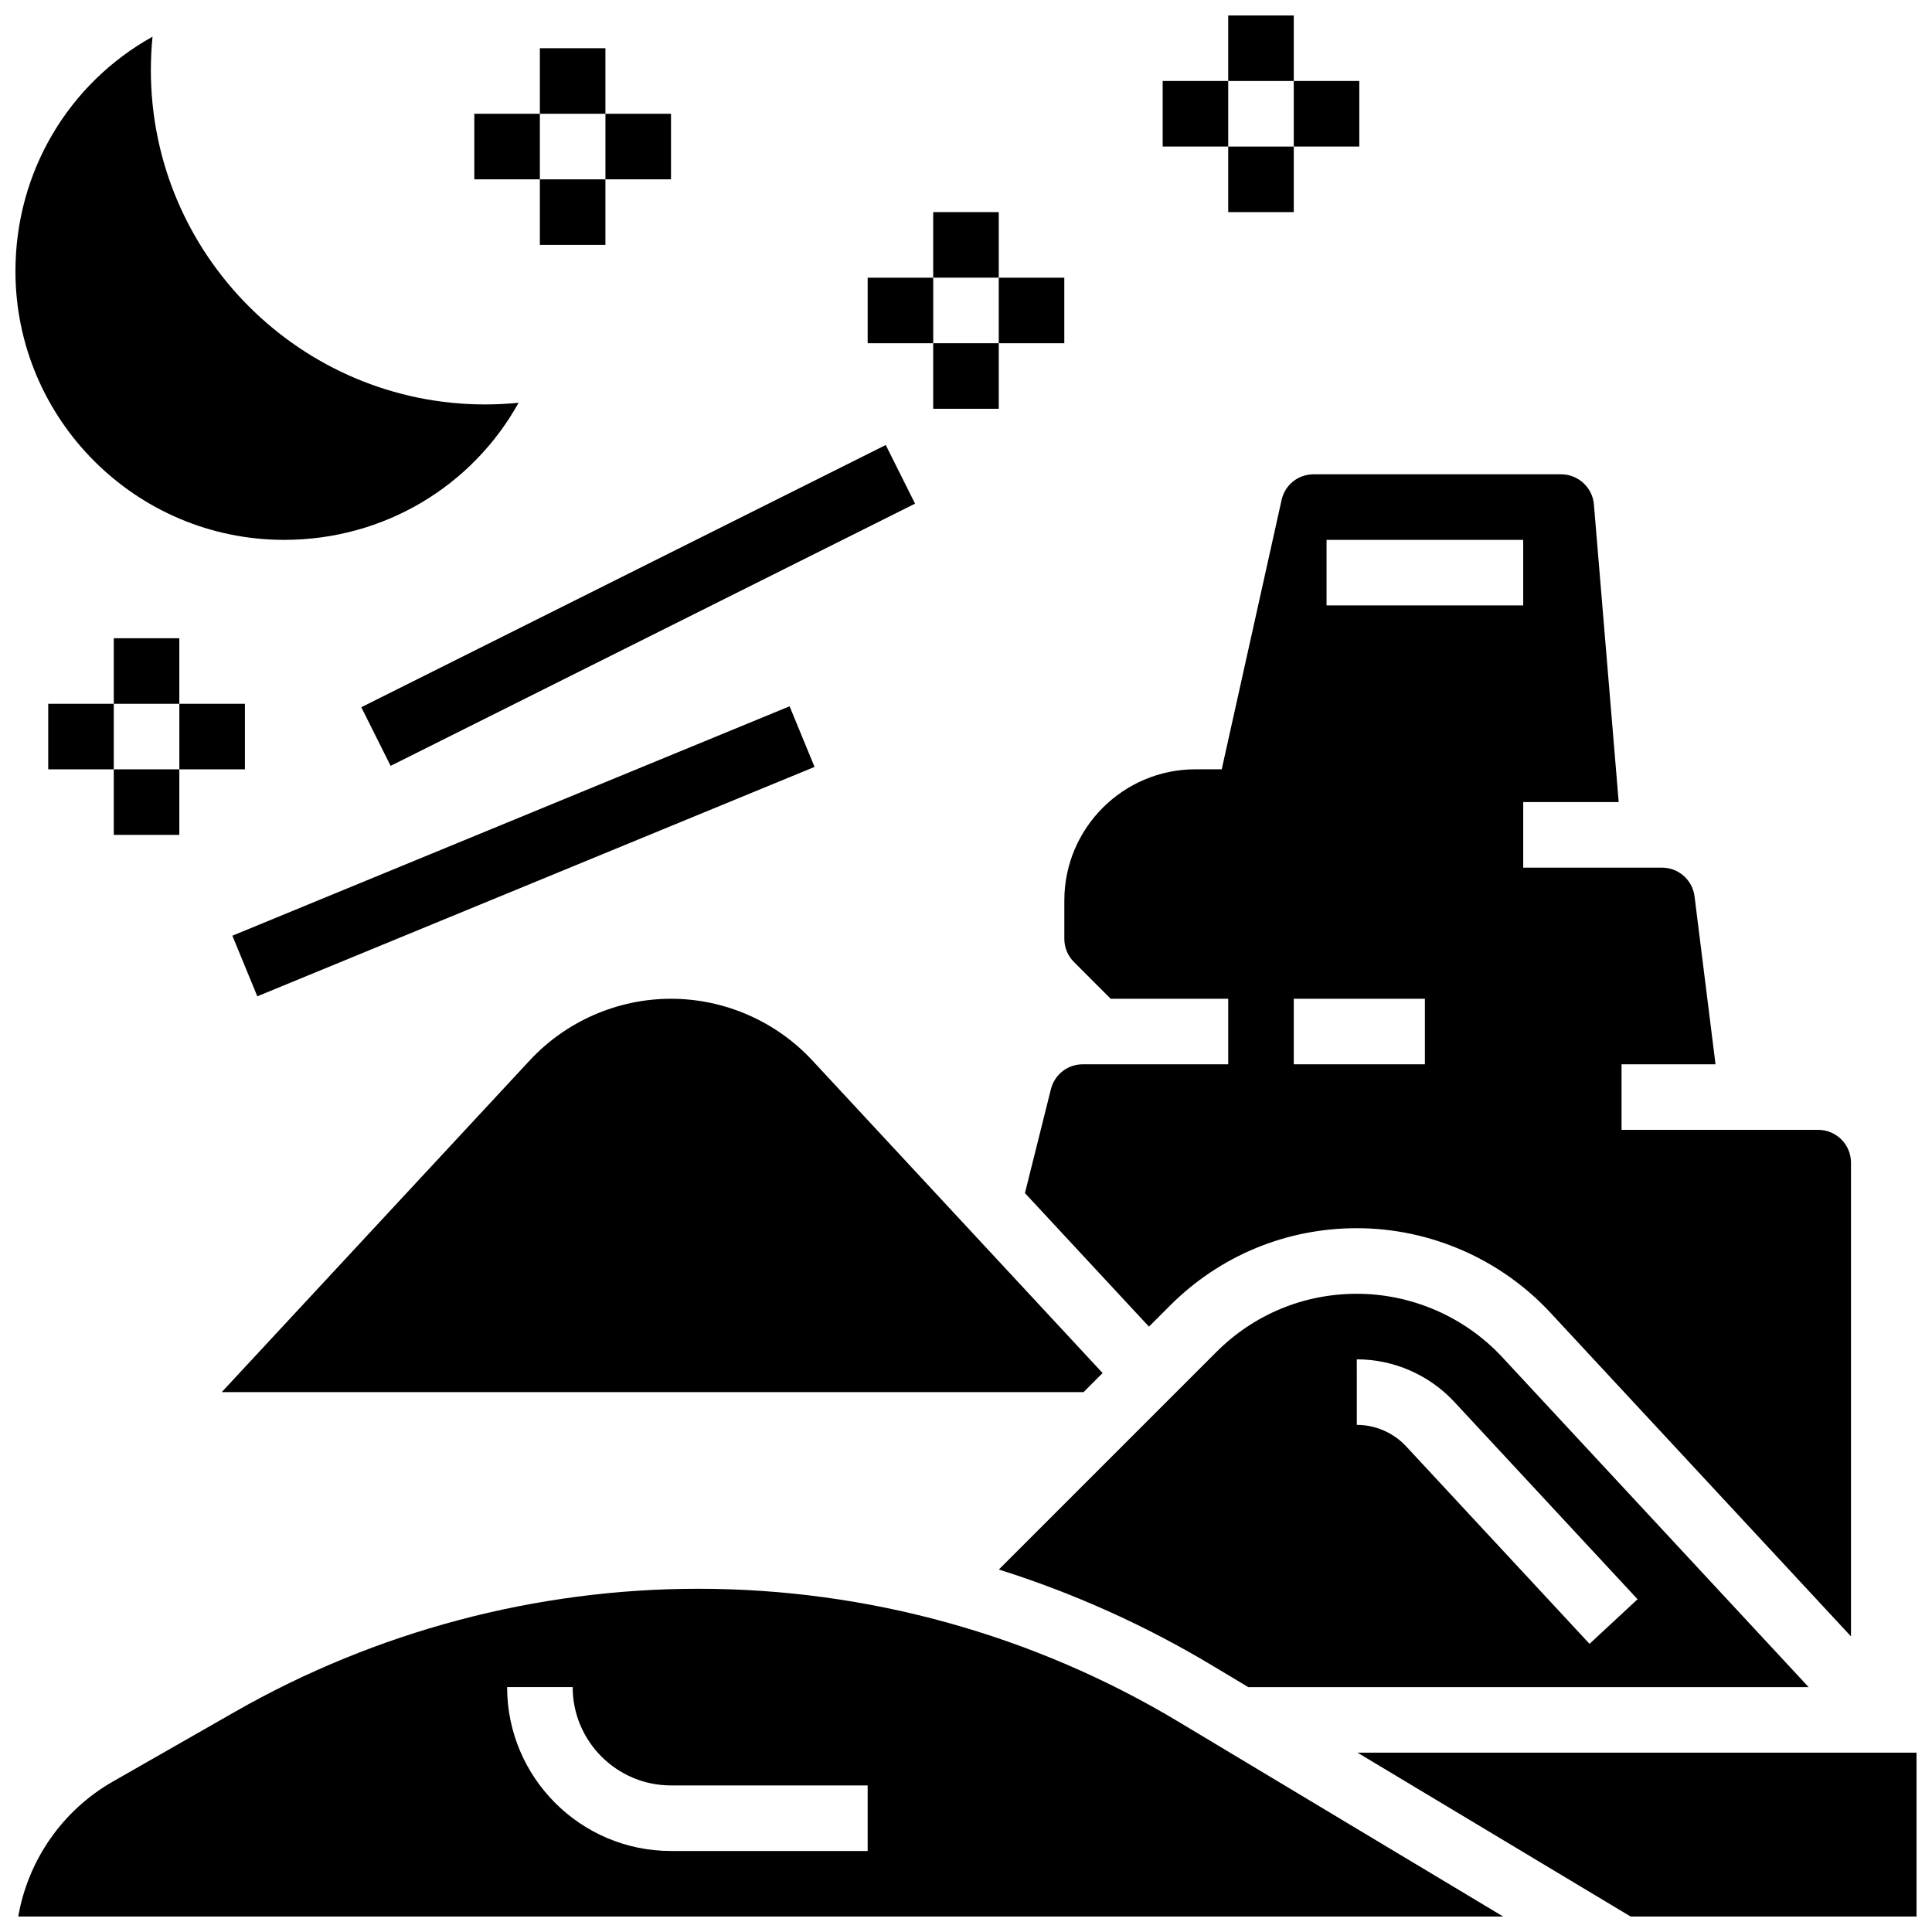
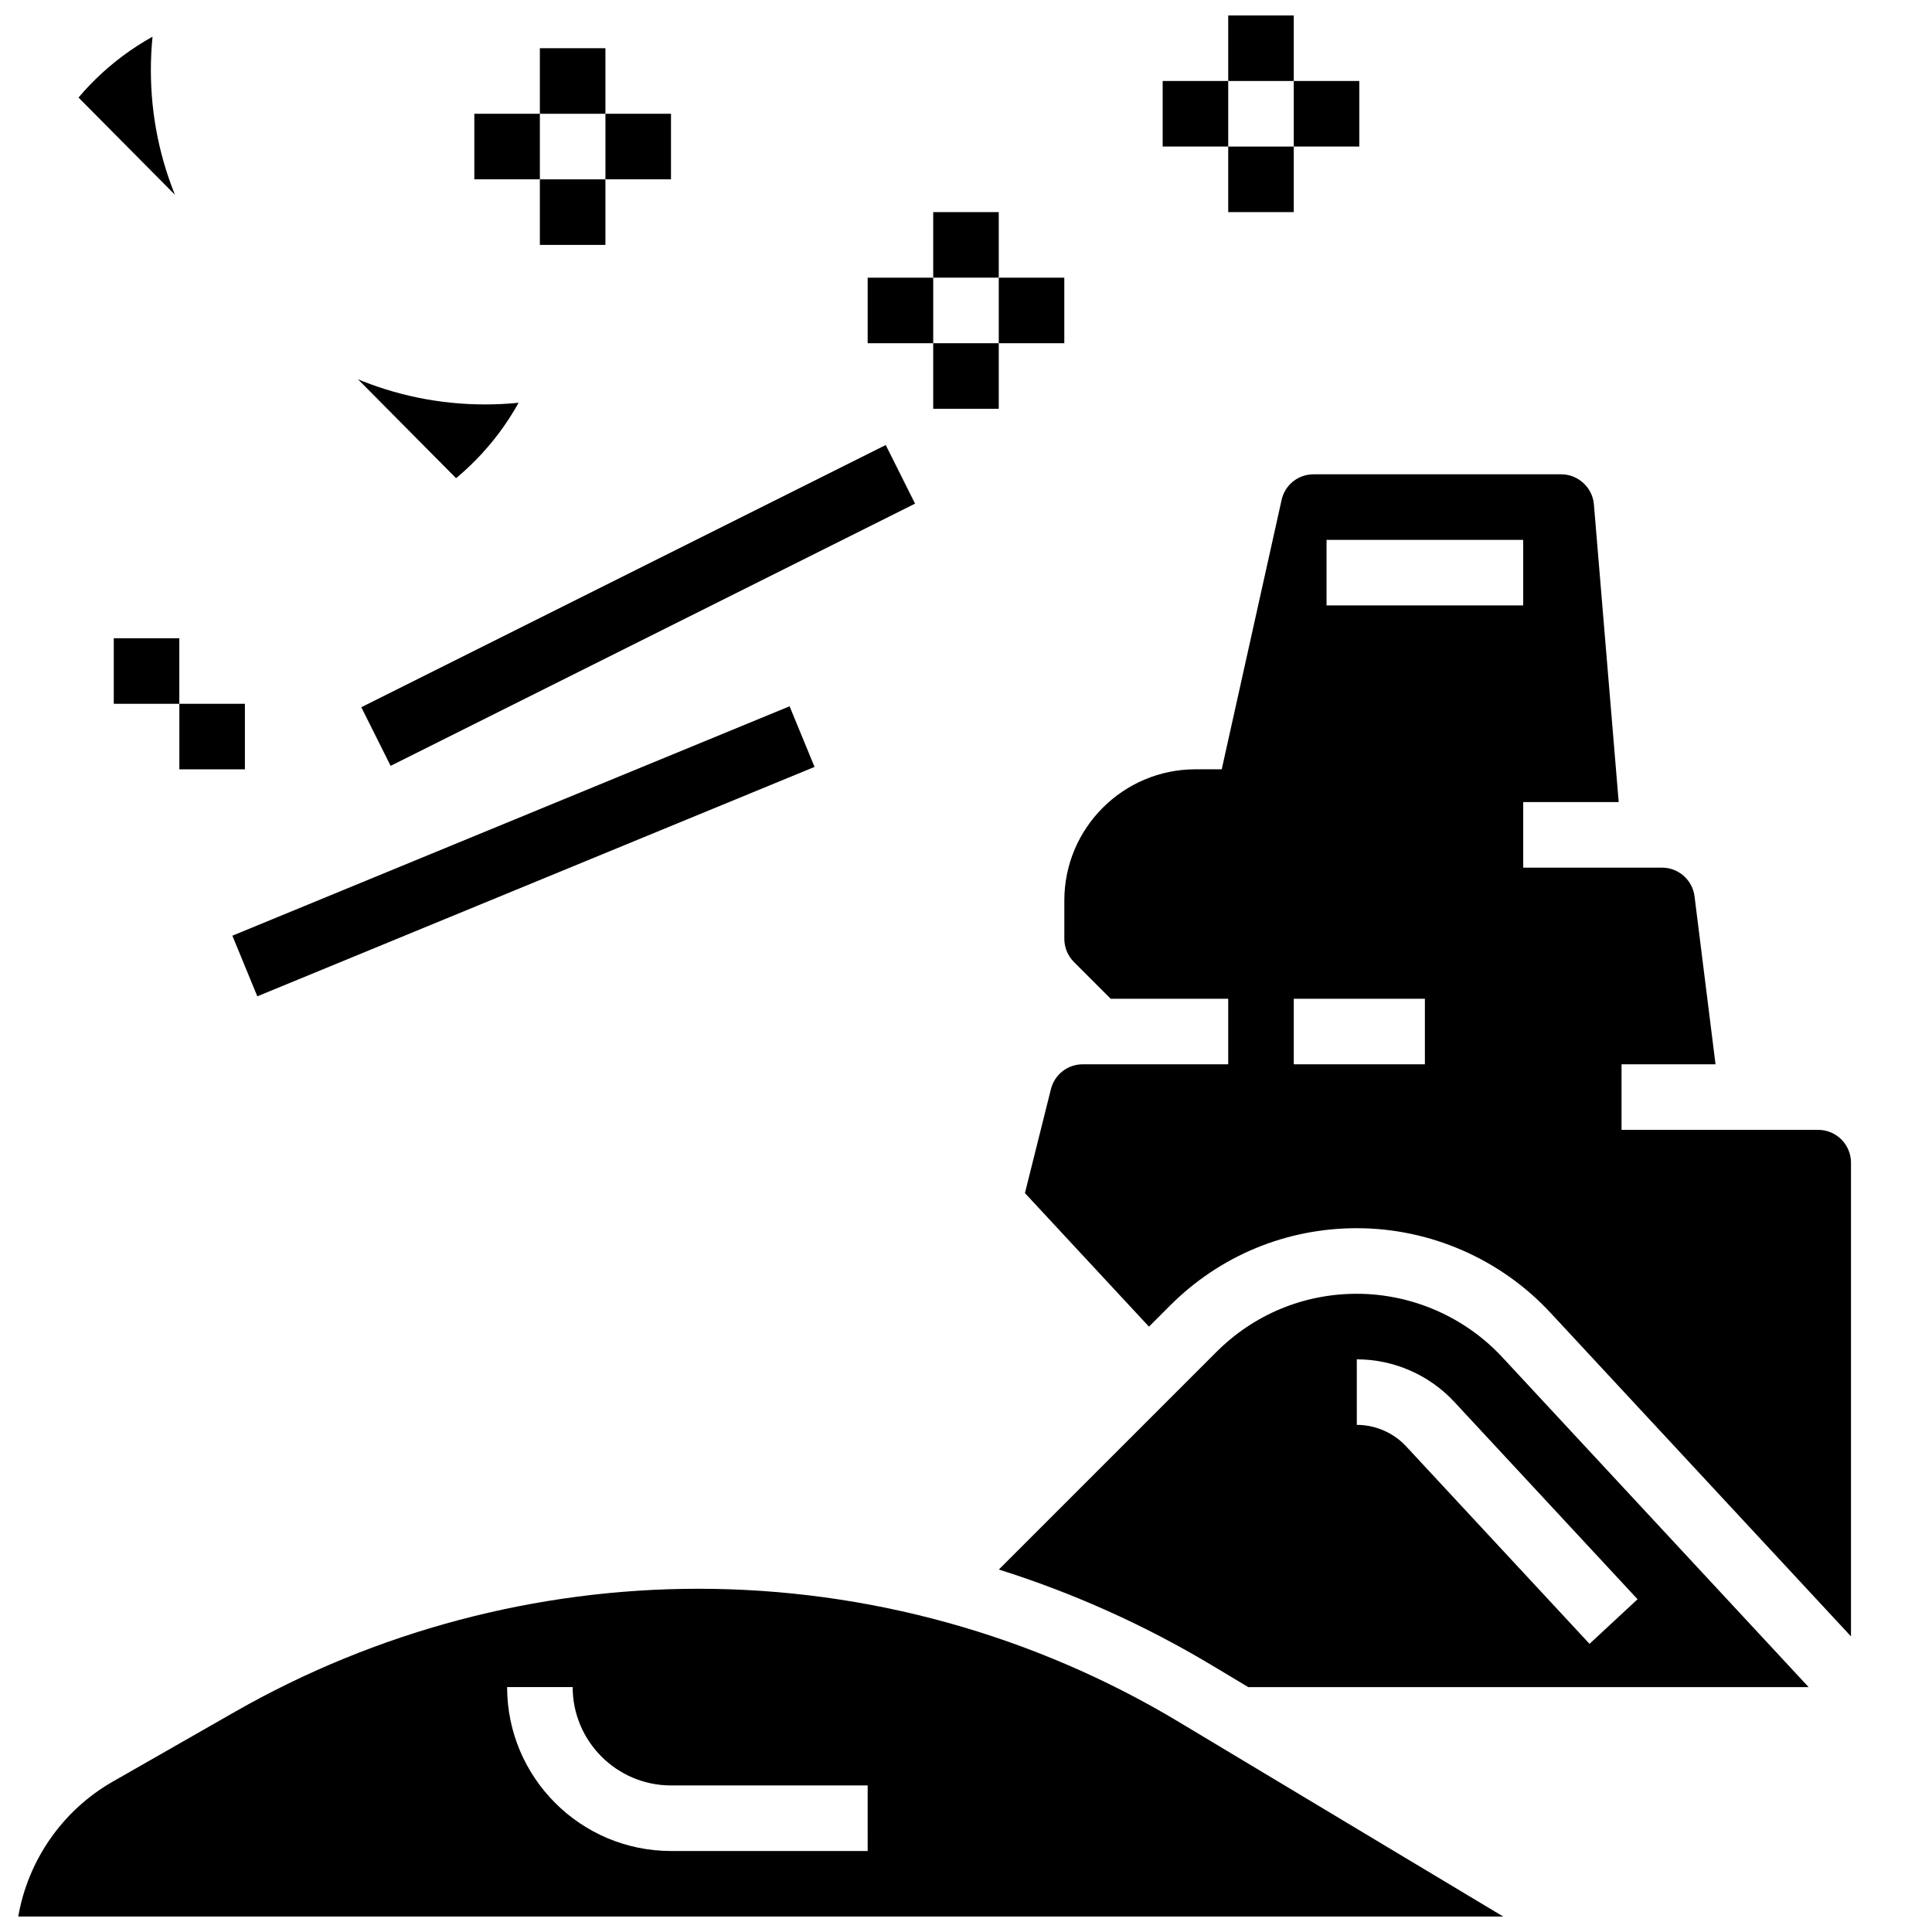
<svg xmlns="http://www.w3.org/2000/svg" width="800px" height="800px" version="1.1" viewBox="144 144 512 512">
  <defs>
    <clipPath id="d">
-       <path d="m148.09 153h133.91v135h-133.91z" />
+       <path d="m148.09 153h133.91v135z" />
    </clipPath>
    <clipPath id="c">
      <path d="m469 148.09h18v17.906h-18z" />
    </clipPath>
    <clipPath id="b">
-       <path d="m503 608h148.9v43.902h-148.9z" />
-     </clipPath>
+       </clipPath>
    <clipPath id="a">
      <path d="m148.09 565h394.91v86.902h-394.91z" />
    </clipPath>
  </defs>
  <g clip-path="url(#d)">
    <path d="m219.3 287.07c26.352 0 49.773-14.117 62.137-36.332-2.945 0.293-5.906 0.441-8.875 0.441-48.844 0-88.582-39.738-88.582-88.582 0-2.969 0.148-5.934 0.441-8.875-22.211 12.367-36.328 35.789-36.328 62.141 0 39.266 31.945 71.207 71.207 71.207z" />
  </g>
  <path d="m287.07 156.78h17.371v17.371h-17.371z" />
  <path d="m287.07 191.53h17.371v17.371h-17.371z" />
  <path d="m269.7 174.15h17.371v17.371h-17.371z" />
  <path d="m304.45 174.15h17.371v17.371h-17.371z" />
  <path d="m391.31 200.21h17.371v17.371h-17.371z" />
  <path d="m391.31 234.96h17.371v17.371h-17.371z" />
  <path d="m373.94 217.59h17.371v17.371h-17.371z" />
  <path d="m408.68 217.59h17.371v17.371h-17.371z" />
  <g clip-path="url(#c)">
    <path d="m469.49 148.09h17.371v17.371h-17.371z" />
  </g>
  <path d="m469.49 182.84h17.371v17.371h-17.371z" />
  <path d="m452.12 165.46h17.371v17.371h-17.371z" />
  <path d="m486.86 165.46h17.371v17.371h-17.371z" />
  <path d="m174.15 313.14h17.371v17.371h-17.371z" />
-   <path d="m174.15 347.88h17.371v17.371h-17.371z" />
-   <path d="m156.78 330.51h17.371v17.371h-17.371z" />
  <path d="m191.53 330.51h17.371v17.371h-17.371z" />
  <path d="m239.75 331.42 138.98-69.488 7.769 15.539-138.98 69.488z" />
  <path d="m205.58 391.97 147.67-60.797 6.613 16.066-147.67 60.797z" />
  <path d="m426.06 392.8c0 2.32 0.902 4.5 2.547 6.141l9.742 9.742 31.141-0.004v17.371h-38.555c-3.992 0-7.457 2.707-8.43 6.582l-6.887 27.547 32.867 35.395 5.594-5.594c13.219-13.215 30.793-20.496 49.488-20.496 19.395 0 38.086 8.152 51.281 22.363l79.684 85.812v-125.55c0-4.789-3.898-8.688-8.688-8.688h-52.117v-17.371h24.906l-5.562-44.508c-0.543-4.336-4.246-7.609-8.617-7.609l-36.785-0.004v-17.371h25.305l-6.574-78.898c-0.371-4.465-4.176-7.965-8.656-7.965h-65.629c-4.102 0-7.59 2.797-8.48 6.801l-15.863 71.375h-6.965c-19.16 0-34.746 15.586-34.746 34.746zm69.488-105.73h52.117v17.371h-52.117zm-8.684 121.61h34.746v17.371h-34.746z" />
-   <path d="m436.2 507.87-76.945-82.867c-9.633-10.371-23.277-16.32-37.43-16.32-14.152 0-27.797 5.949-37.426 16.32l-81.637 87.918h228.39z" />
  <path d="m474.79 591.1h148.51l-81.18-87.426c-9.922-10.68-23.973-16.809-38.551-16.809-14.051 0-27.262 5.473-37.199 15.41l-57.664 57.664c19.715 6.219 38.723 14.742 56.602 25.473zm28.777-86.863c9.766 0 19.176 4.102 25.82 11.258l48.582 52.32-12.73 11.82-48.582-52.32c-3.371-3.629-8.141-5.707-13.09-5.707l-0.004-17.371z" />
  <g clip-path="url(#b)">
    <path d="m503.75 608.47 72.387 43.43h75.77v-43.43z" />
  </g>
  <g clip-path="url(#a)">
    <path d="m329.05 565.04c-42.996 0-85.453 11.277-122.79 32.609l-32.379 18.5c-13.355 7.633-22.465 20.863-25.043 35.754h393.52l-86-51.598c-38.445-23.07-82.473-35.266-127.32-35.266zm44.891 69.492h-52.117c-23.949 0-43.434-19.484-43.434-43.434h17.371c0 14.367 11.691 26.059 26.059 26.059h52.117z" />
  </g>
</svg>